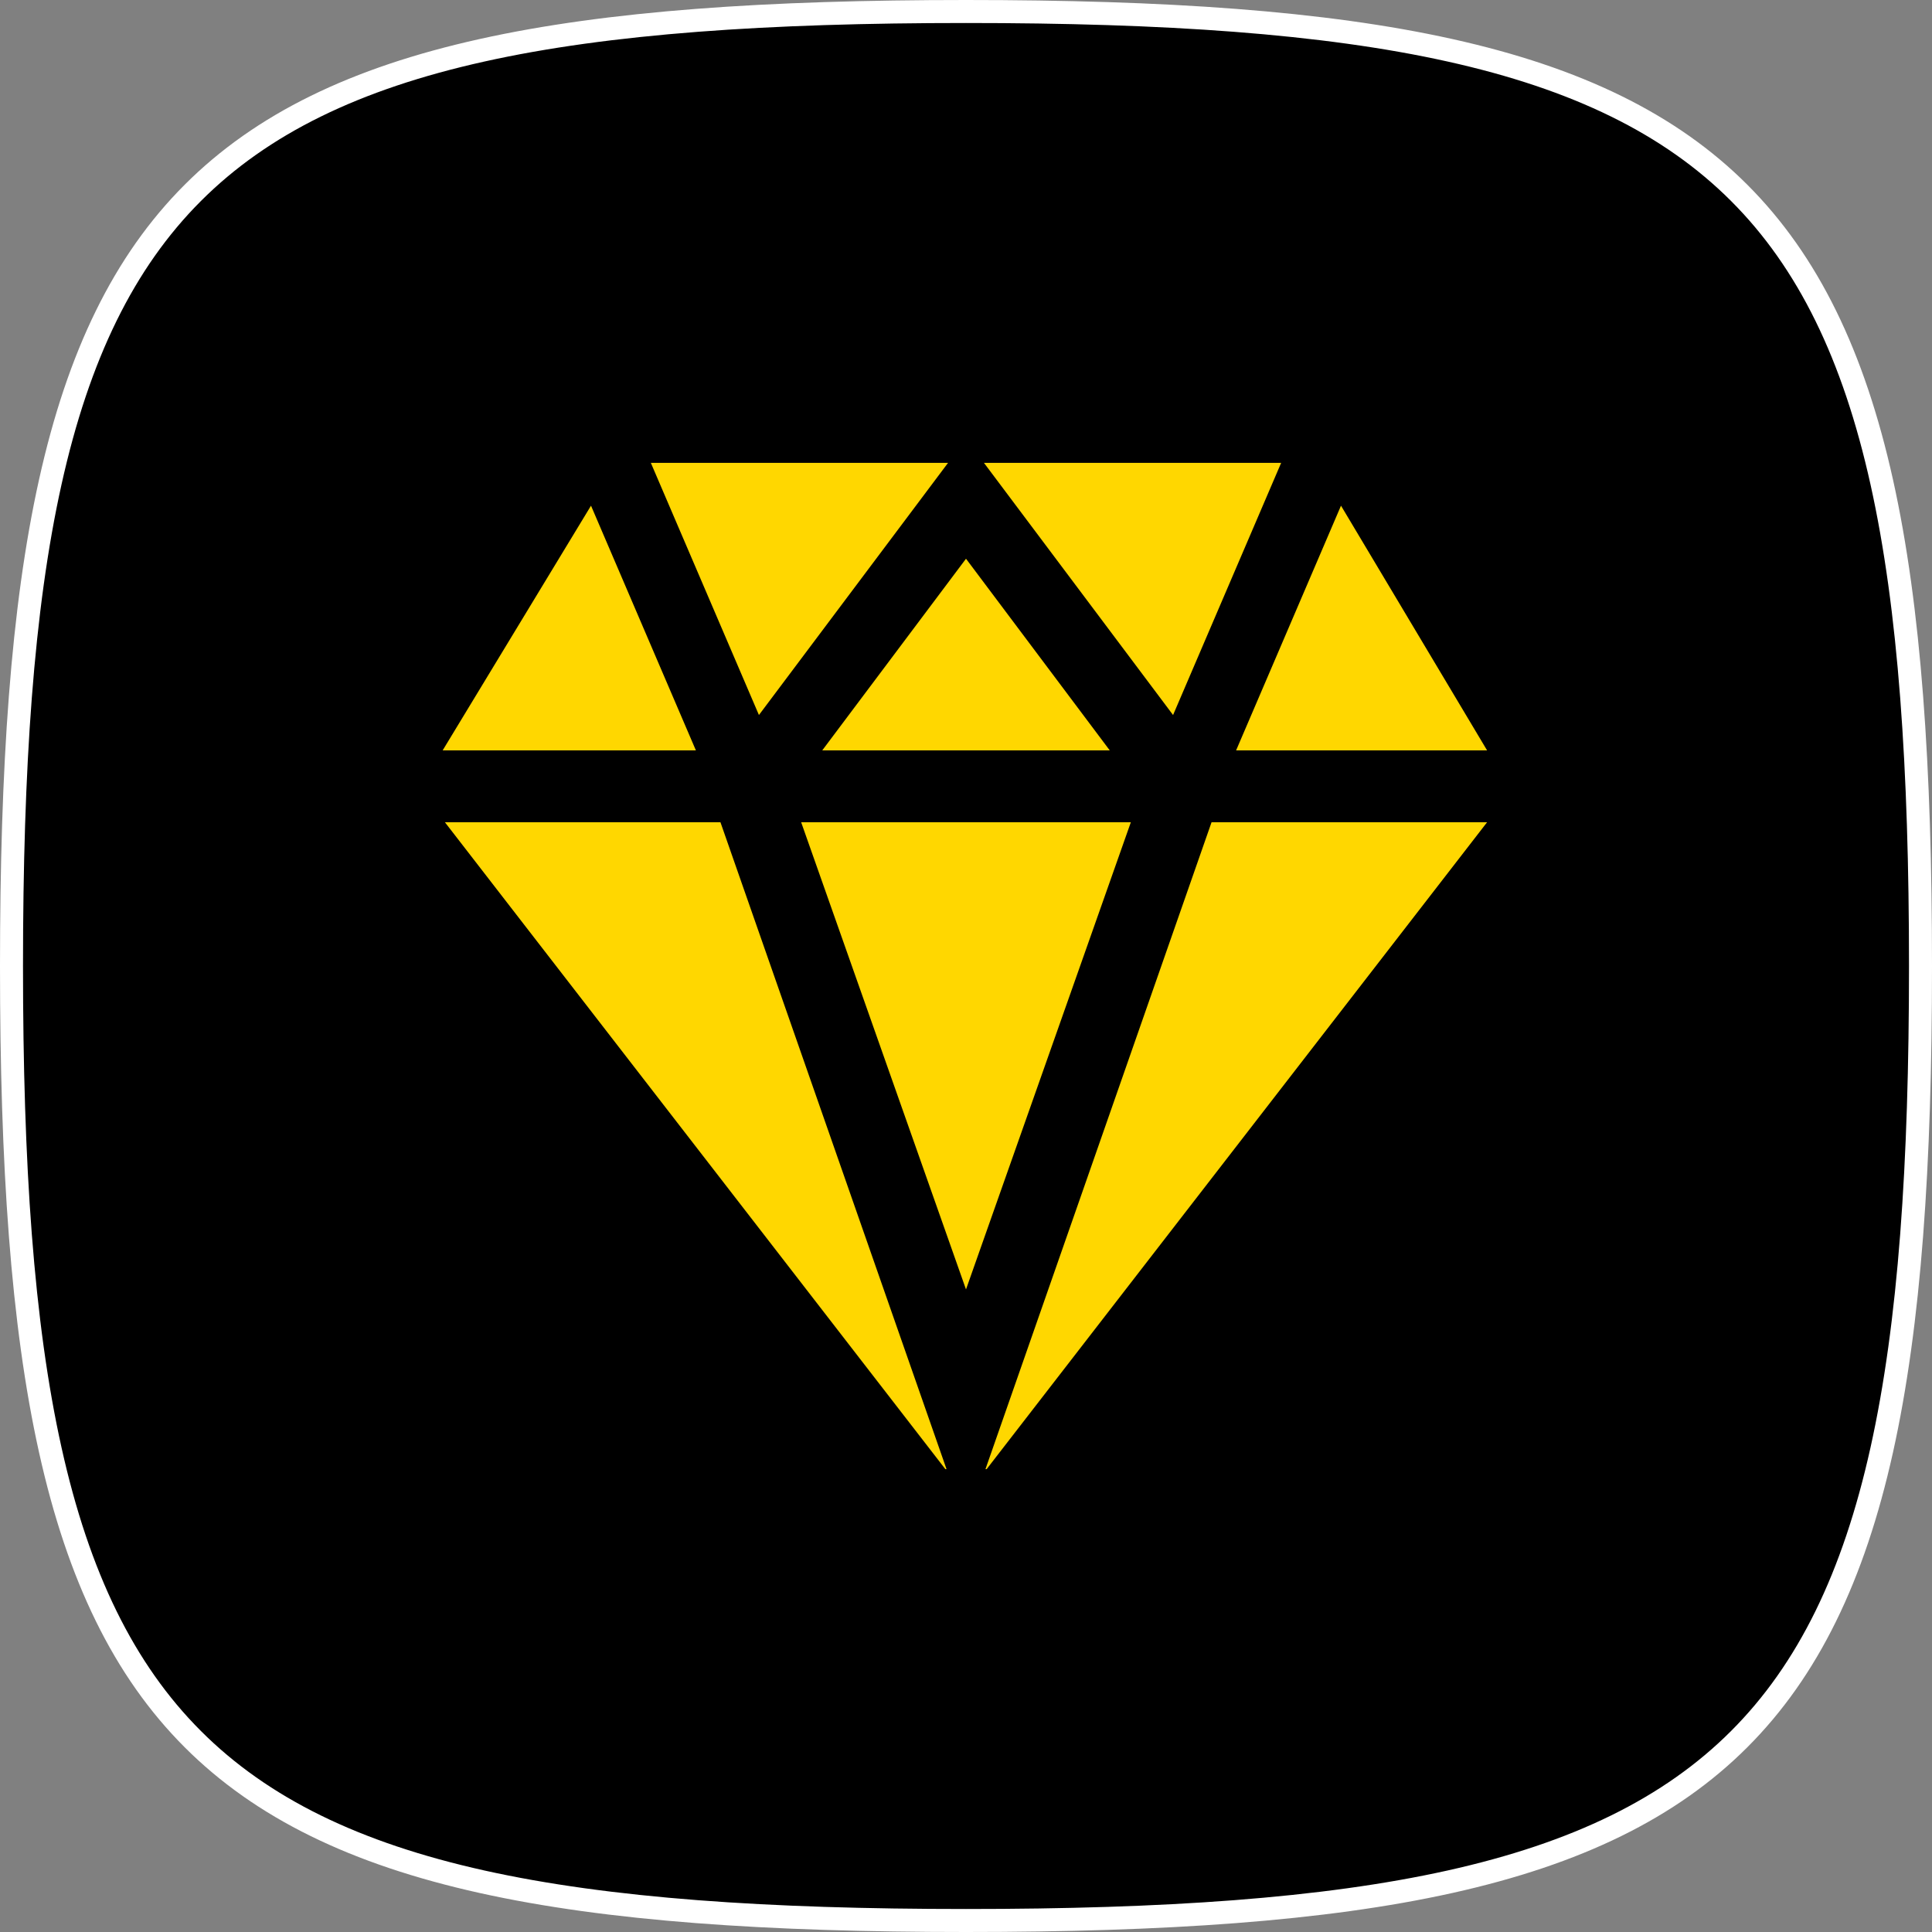
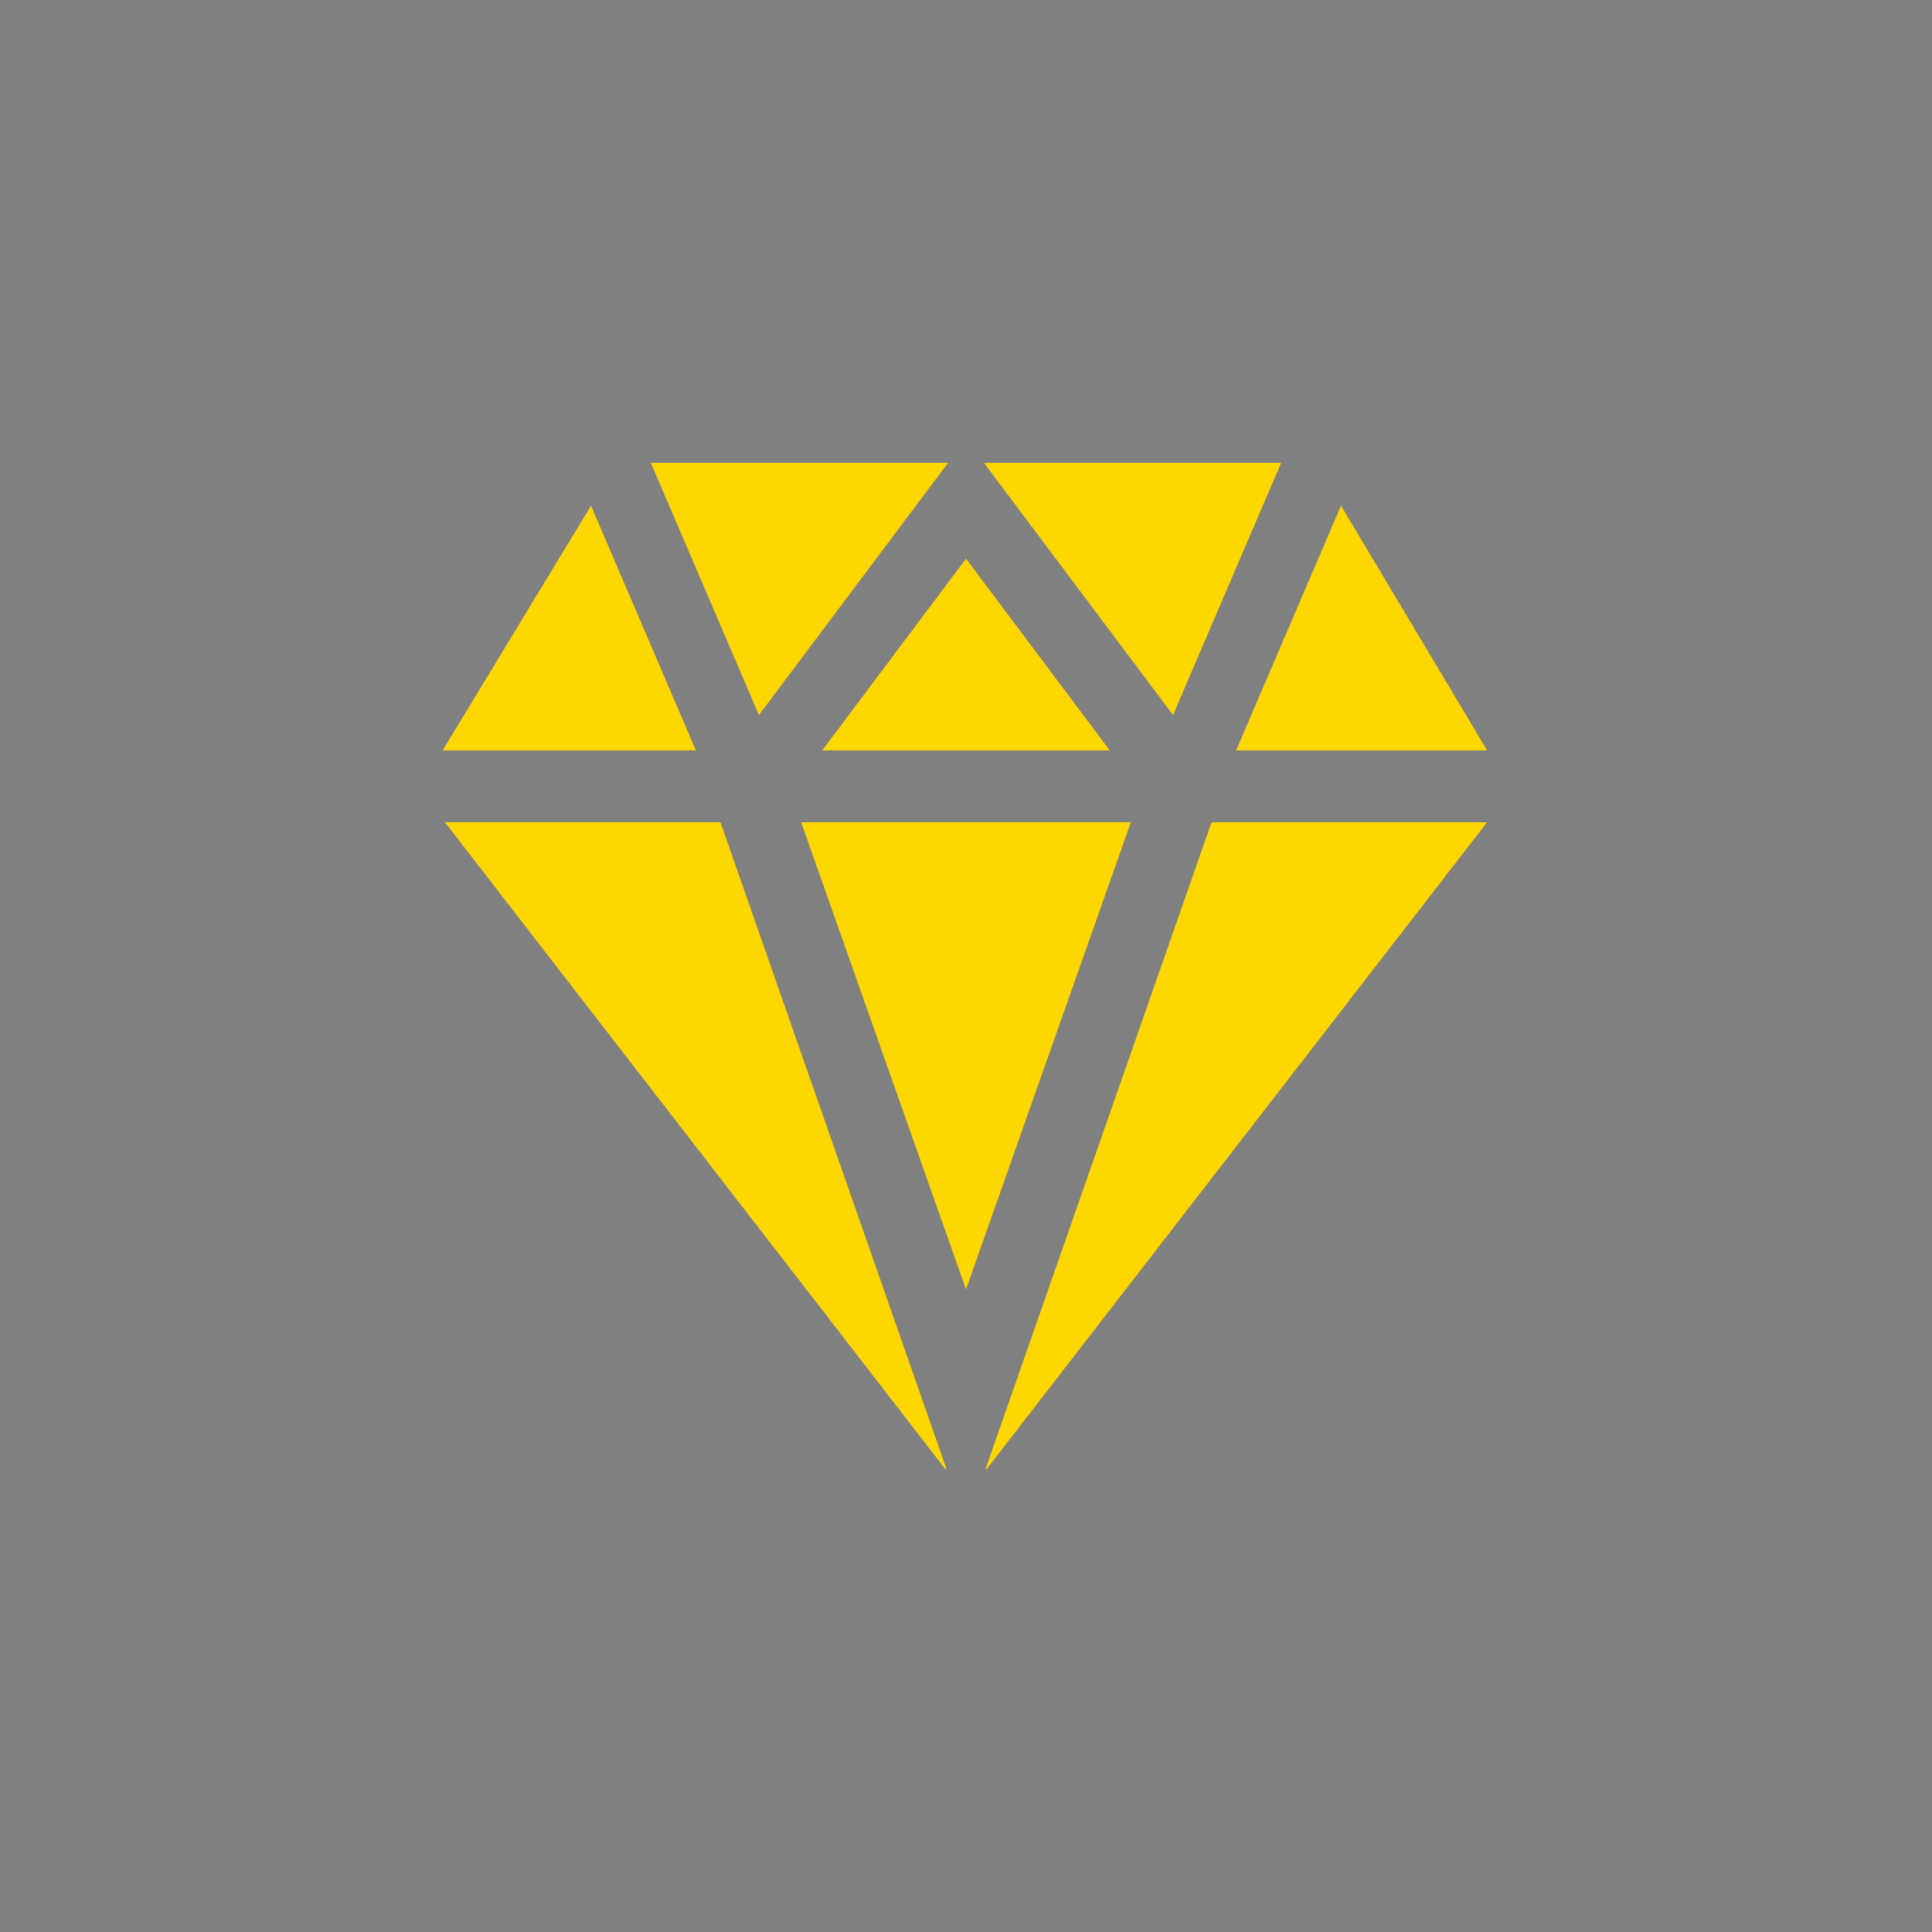
<svg xmlns="http://www.w3.org/2000/svg" width="84" height="84" viewBox="0 0 84 84" fill="none">
  <rect x="0" y="0" width="84" height="84" fill="#808080" stroke="none" />
-   <path d="M42 0.5C50.635 0.5 57.541 0.963 63.046 2.187C68.545 3.409 72.616 5.383 75.616 8.384C78.617 11.384 80.591 15.455 81.814 20.954C83.037 26.459 83.5 33.365 83.5 42C83.5 50.635 83.037 57.541 81.814 63.046C80.591 68.545 78.617 72.616 75.616 75.616C72.616 78.617 68.545 80.591 63.046 81.814C57.541 83.037 50.635 83.5 42 83.5C33.365 83.5 26.459 83.037 20.954 81.814C15.455 80.591 11.384 78.617 8.384 75.616C5.383 72.616 3.409 68.545 2.187 63.046C0.963 57.541 0.5 50.635 0.5 42C0.5 33.365 0.963 26.459 2.187 20.954C3.409 15.455 5.383 11.384 8.384 8.384C11.384 5.383 15.455 3.409 20.954 2.187C26.459 0.963 33.365 0.5 42 0.5Z" fill="black" stroke="white" />
  <path d="M55.702 20.125H42.781L51.003 31.088L55.702 20.125ZM28.298 20.125L32.997 31.088L41.219 20.125H28.298ZM42 24.292L35.75 32.625H48.25L42 24.292ZM58.304 21.986L53.744 32.625H64.656L58.304 21.986ZM25.696 21.986L19.246 32.625H30.256L25.696 21.986ZM31.324 35.75H19.344L41.102 63.875H41.153L31.324 35.75ZM52.676 35.75L42.847 63.875H42.898L64.656 35.75H52.676ZM49.167 35.75H34.833L42 56.062L49.167 35.75Z" fill="#FFD700" />
</svg>